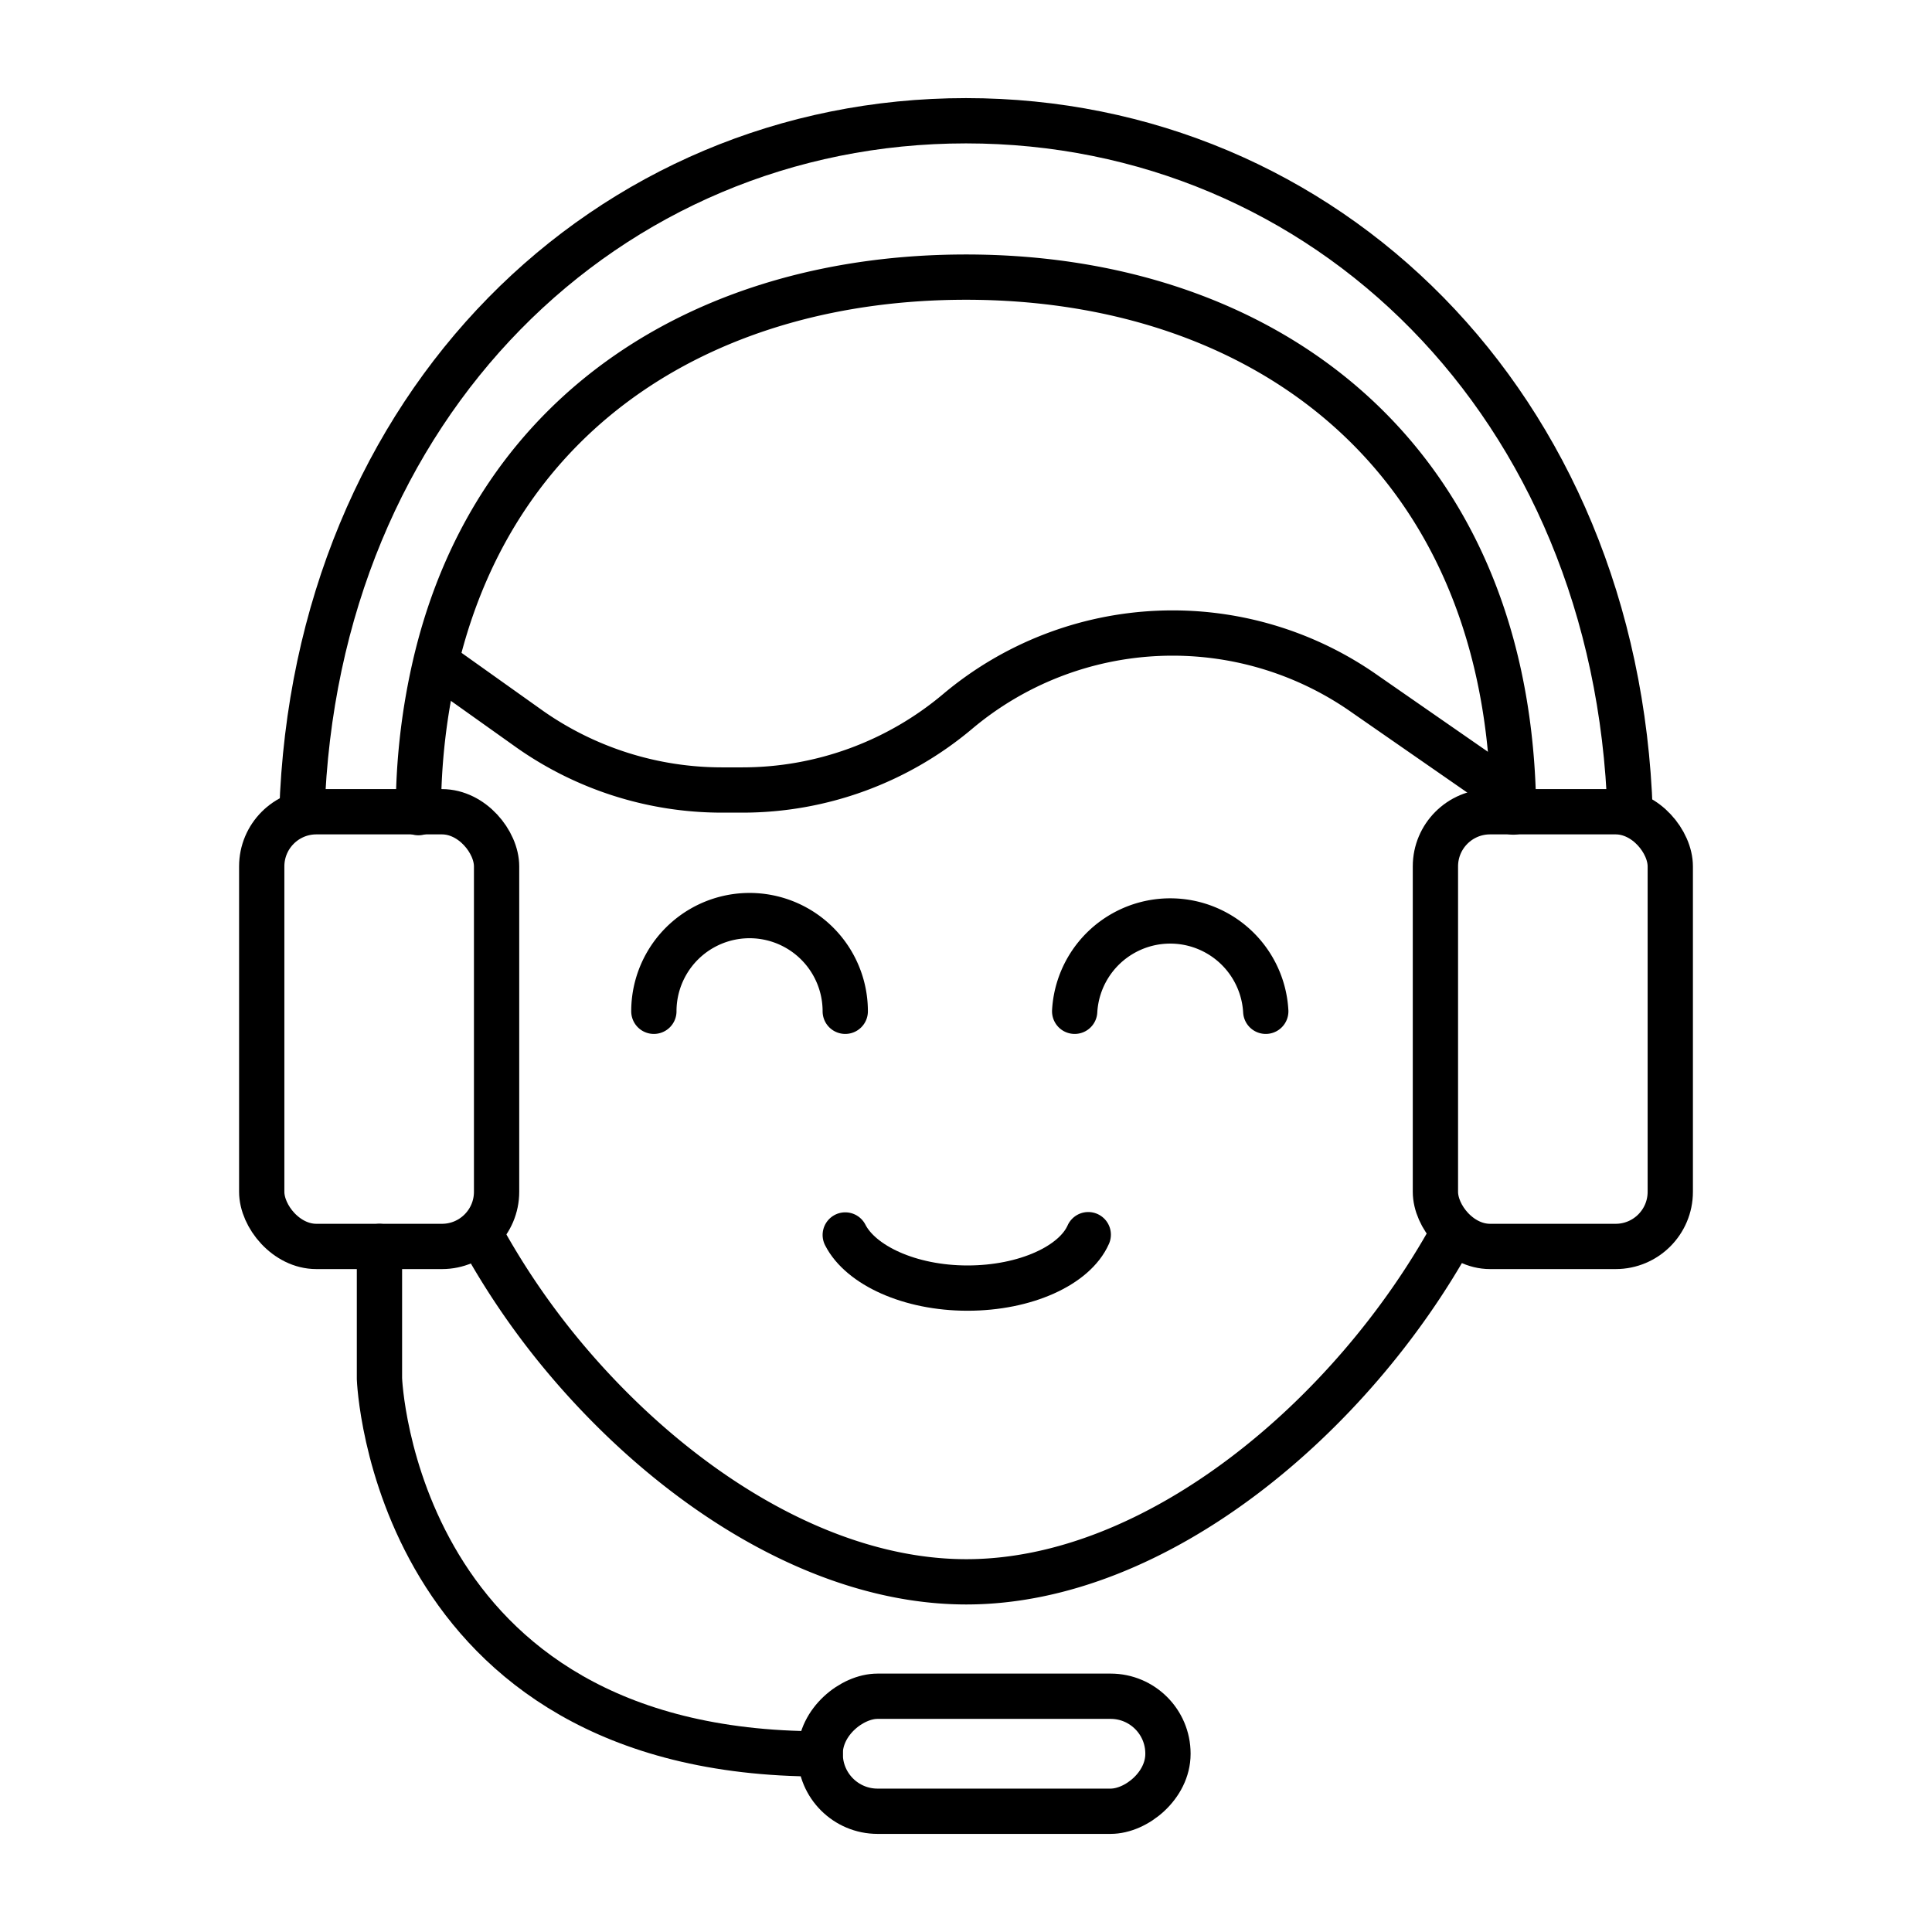
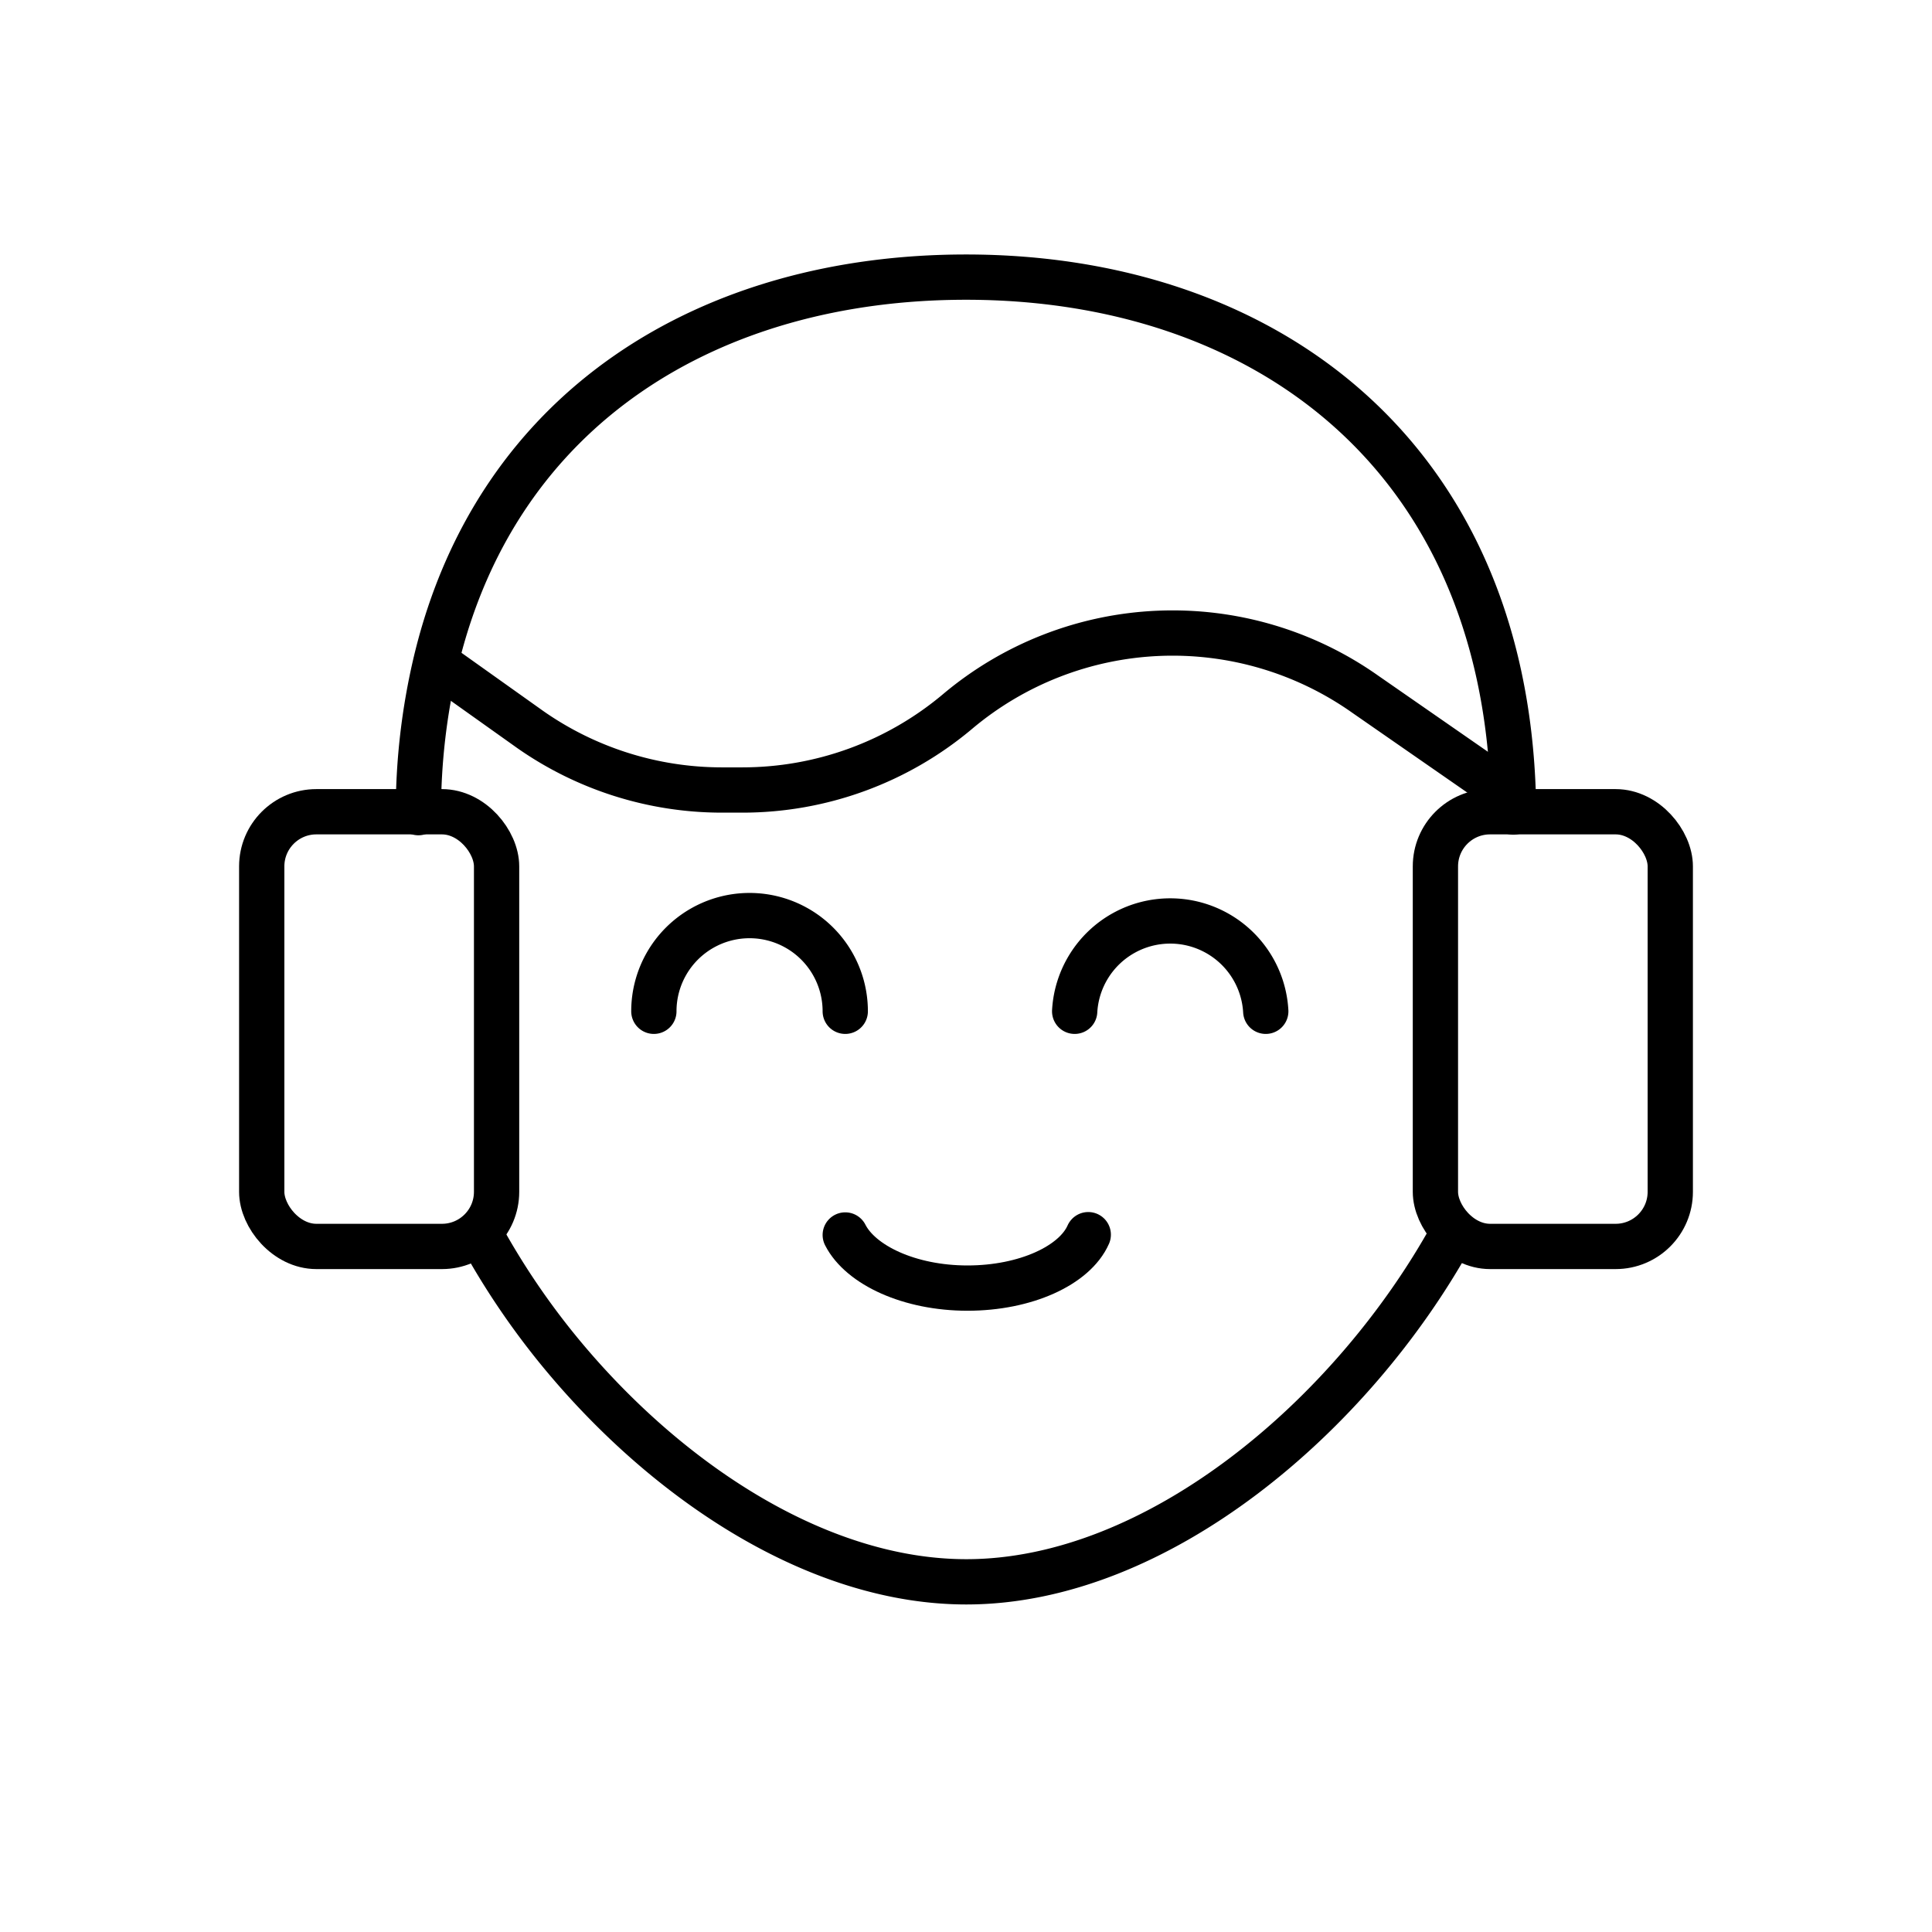
<svg xmlns="http://www.w3.org/2000/svg" id="icons" viewBox="0 0 64 64">
  <defs>
    <style>.cls-1{fill:none;stroke:#000;stroke-linecap:round;stroke-linejoin:round;stroke-width:1.5px;}</style>
  </defs>
  <g id="help_1">
-     <rect class="cls-1" x="31.03" y="52.34" width="3.81" height="11.52" rx="1.9" transform="translate(91.03 25.16) rotate(90)" />
-     <path class="cls-1" d="M27.17,58.1c-14.16,0-14.6-12.43-14.6-12.43V41.29" />
    <path class="cls-1" d="M28,40.91c.51,1,2.13,1.76,4.05,1.76s3.55-.75,4-1.77" />
-     <path class="cls-1" d="M10,26.92C10.43,13.39,20.13,4,32,4s21.56,9.38,22,22.92" />
    <path class="cls-1" d="M50.13,26.9a4.17,4.17,0,0,0,0-.5C49.81,15,41.81,9.18,32,9.18c-8.45,0-15.54,4.27-17.56,12.74a21.53,21.53,0,0,0-.58,5" />
    <path class="cls-1" d="M48.1,40.9c-3.31,6-9.76,11.5-16.09,11.5-4.75,0-9.58-3.09-13.09-7.17a25.15,25.15,0,0,1-3-4.33" />
    <path class="cls-1" d="M50.13,26.4,45.23,23a11.06,11.06,0,0,0-13.51.57h0a11.07,11.07,0,0,1-7.12,2.6h-.7a11.07,11.07,0,0,1-6.33-2l-3.12-2.22" />
    <path class="cls-1" d="M41.93,33.5a3.17,3.17,0,0,0-6.33,0" />
    <path class="cls-1" d="M28,33.5a3.17,3.17,0,0,0-6.34,0" />
    <rect class="cls-1" x="47.54" y="26.9" width="7.78" height="14.4" rx="1.81" transform="translate(102.87 68.19) rotate(180)" />
    <rect class="cls-1" x="8.68" y="26.9" width="7.78" height="14.4" rx="1.81" transform="translate(25.13 68.19) rotate(180)" />
  </g>
</svg>